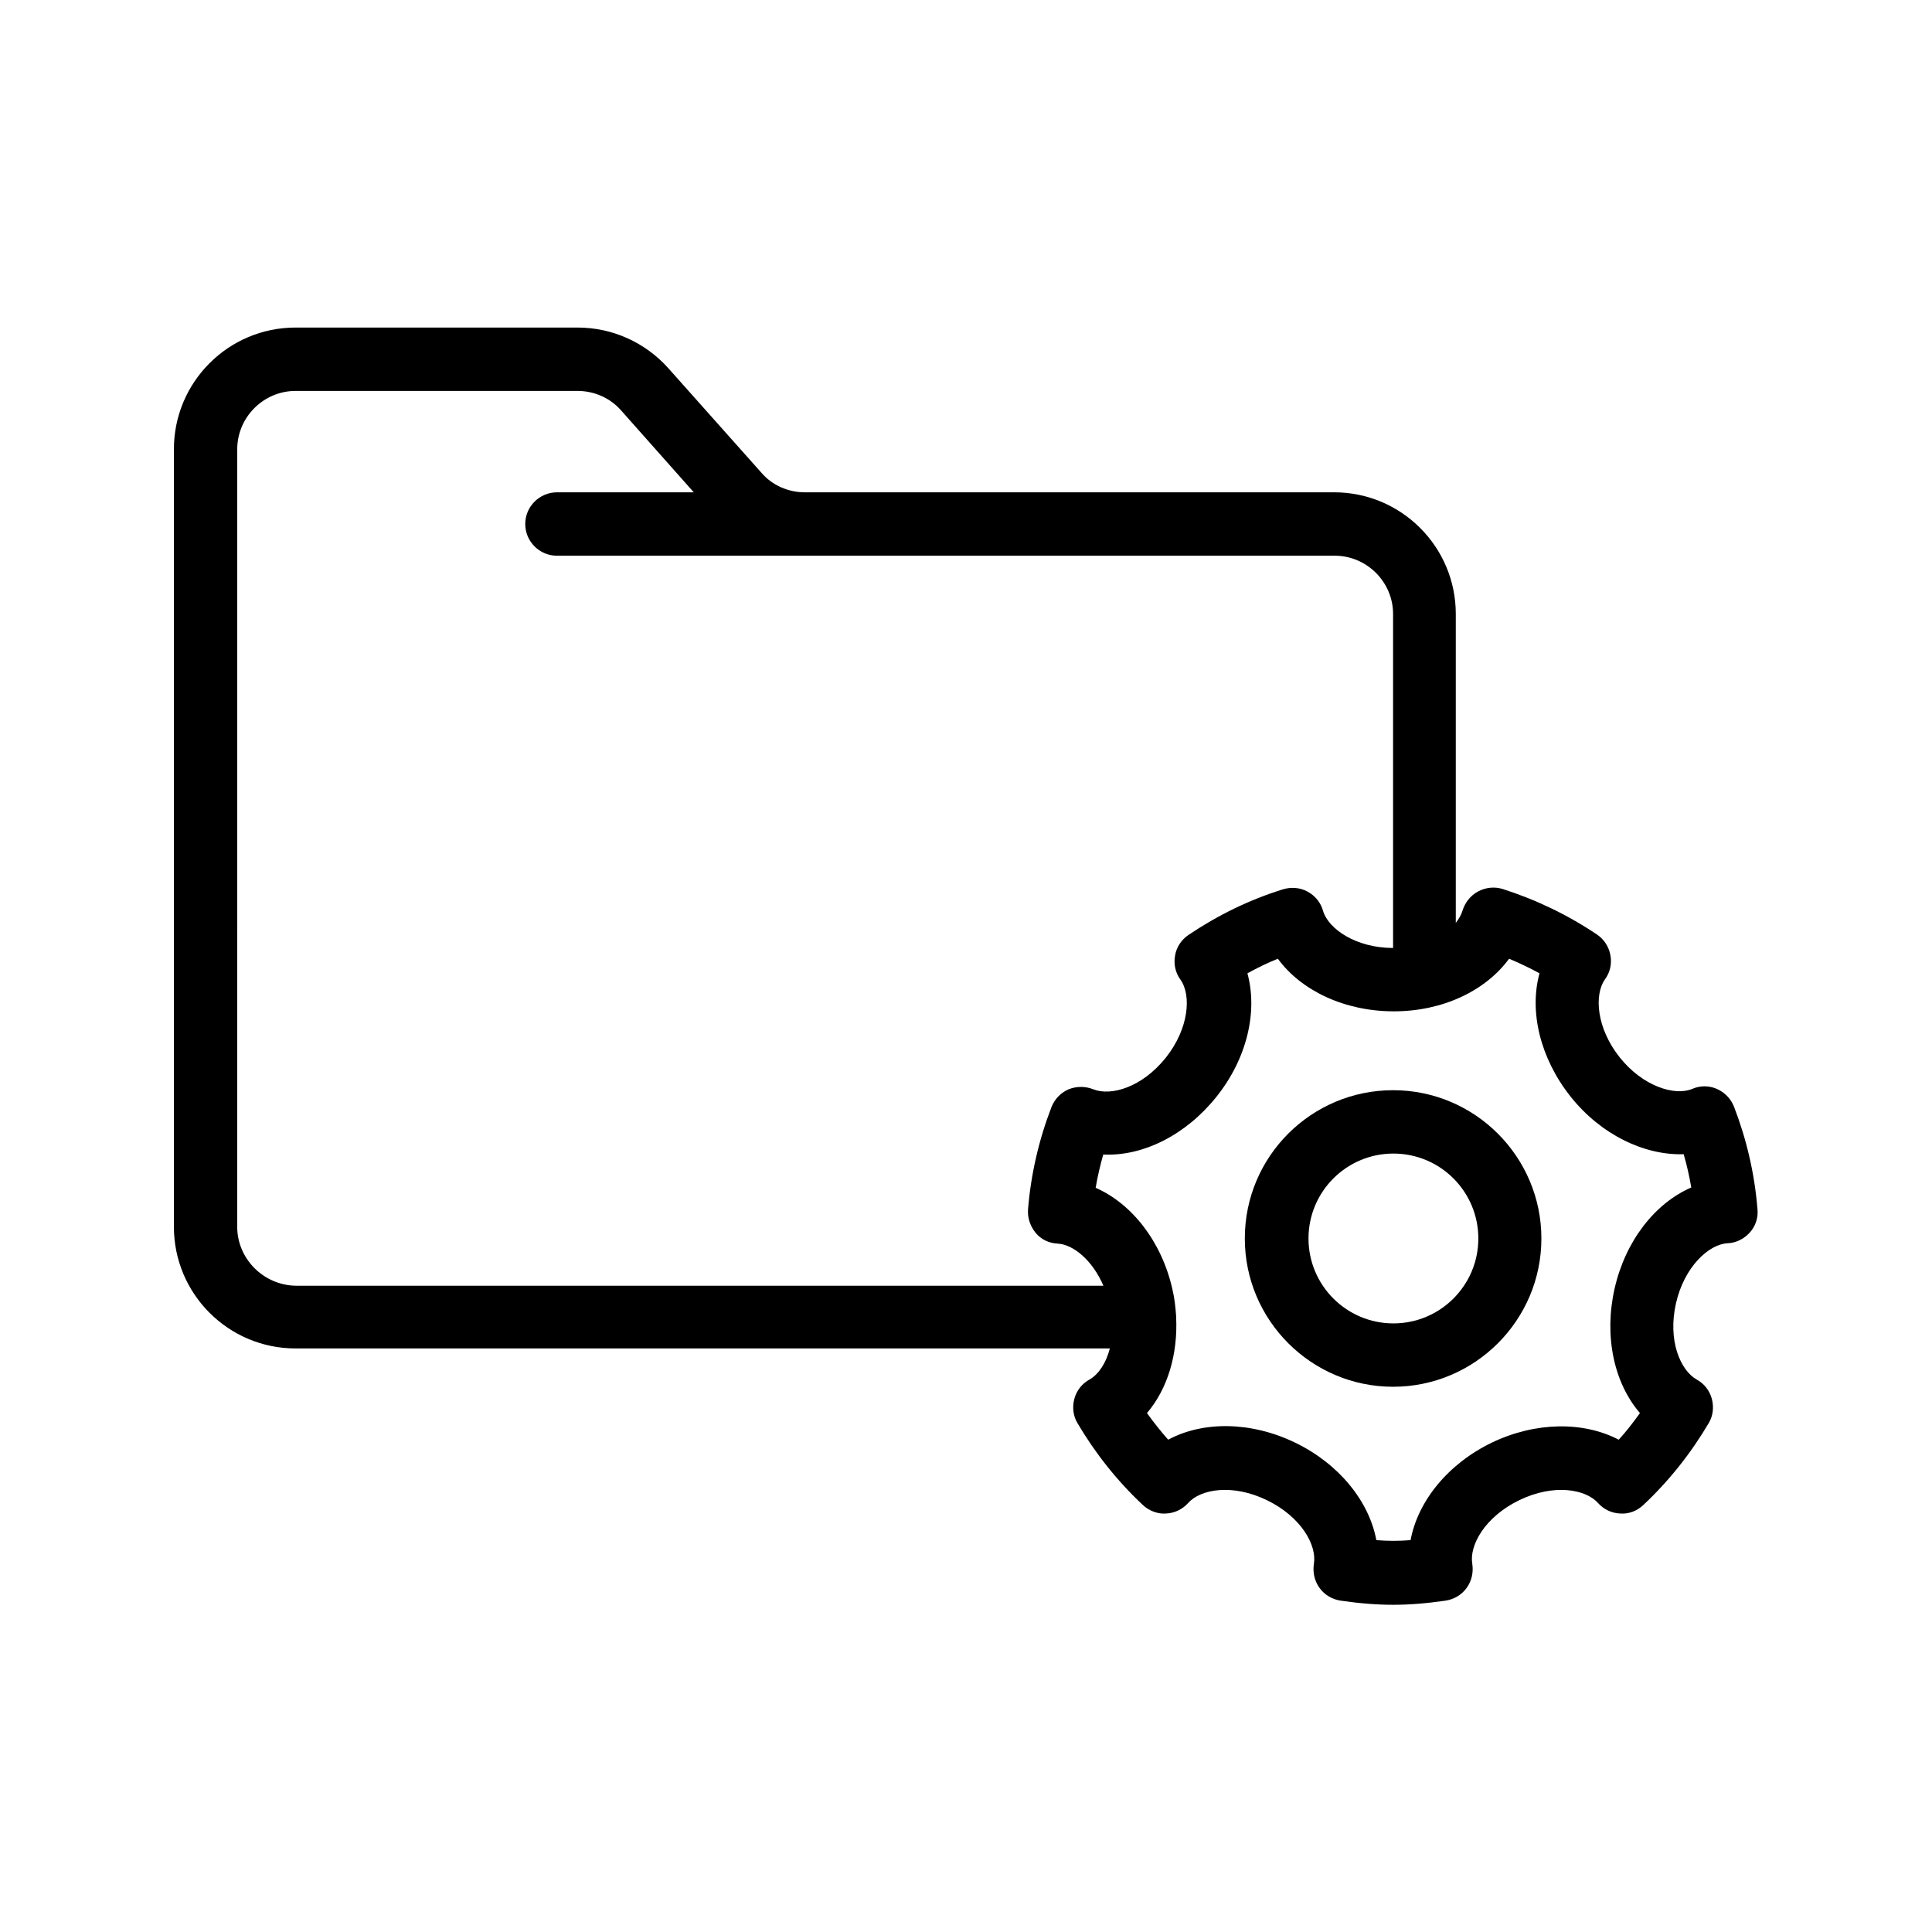
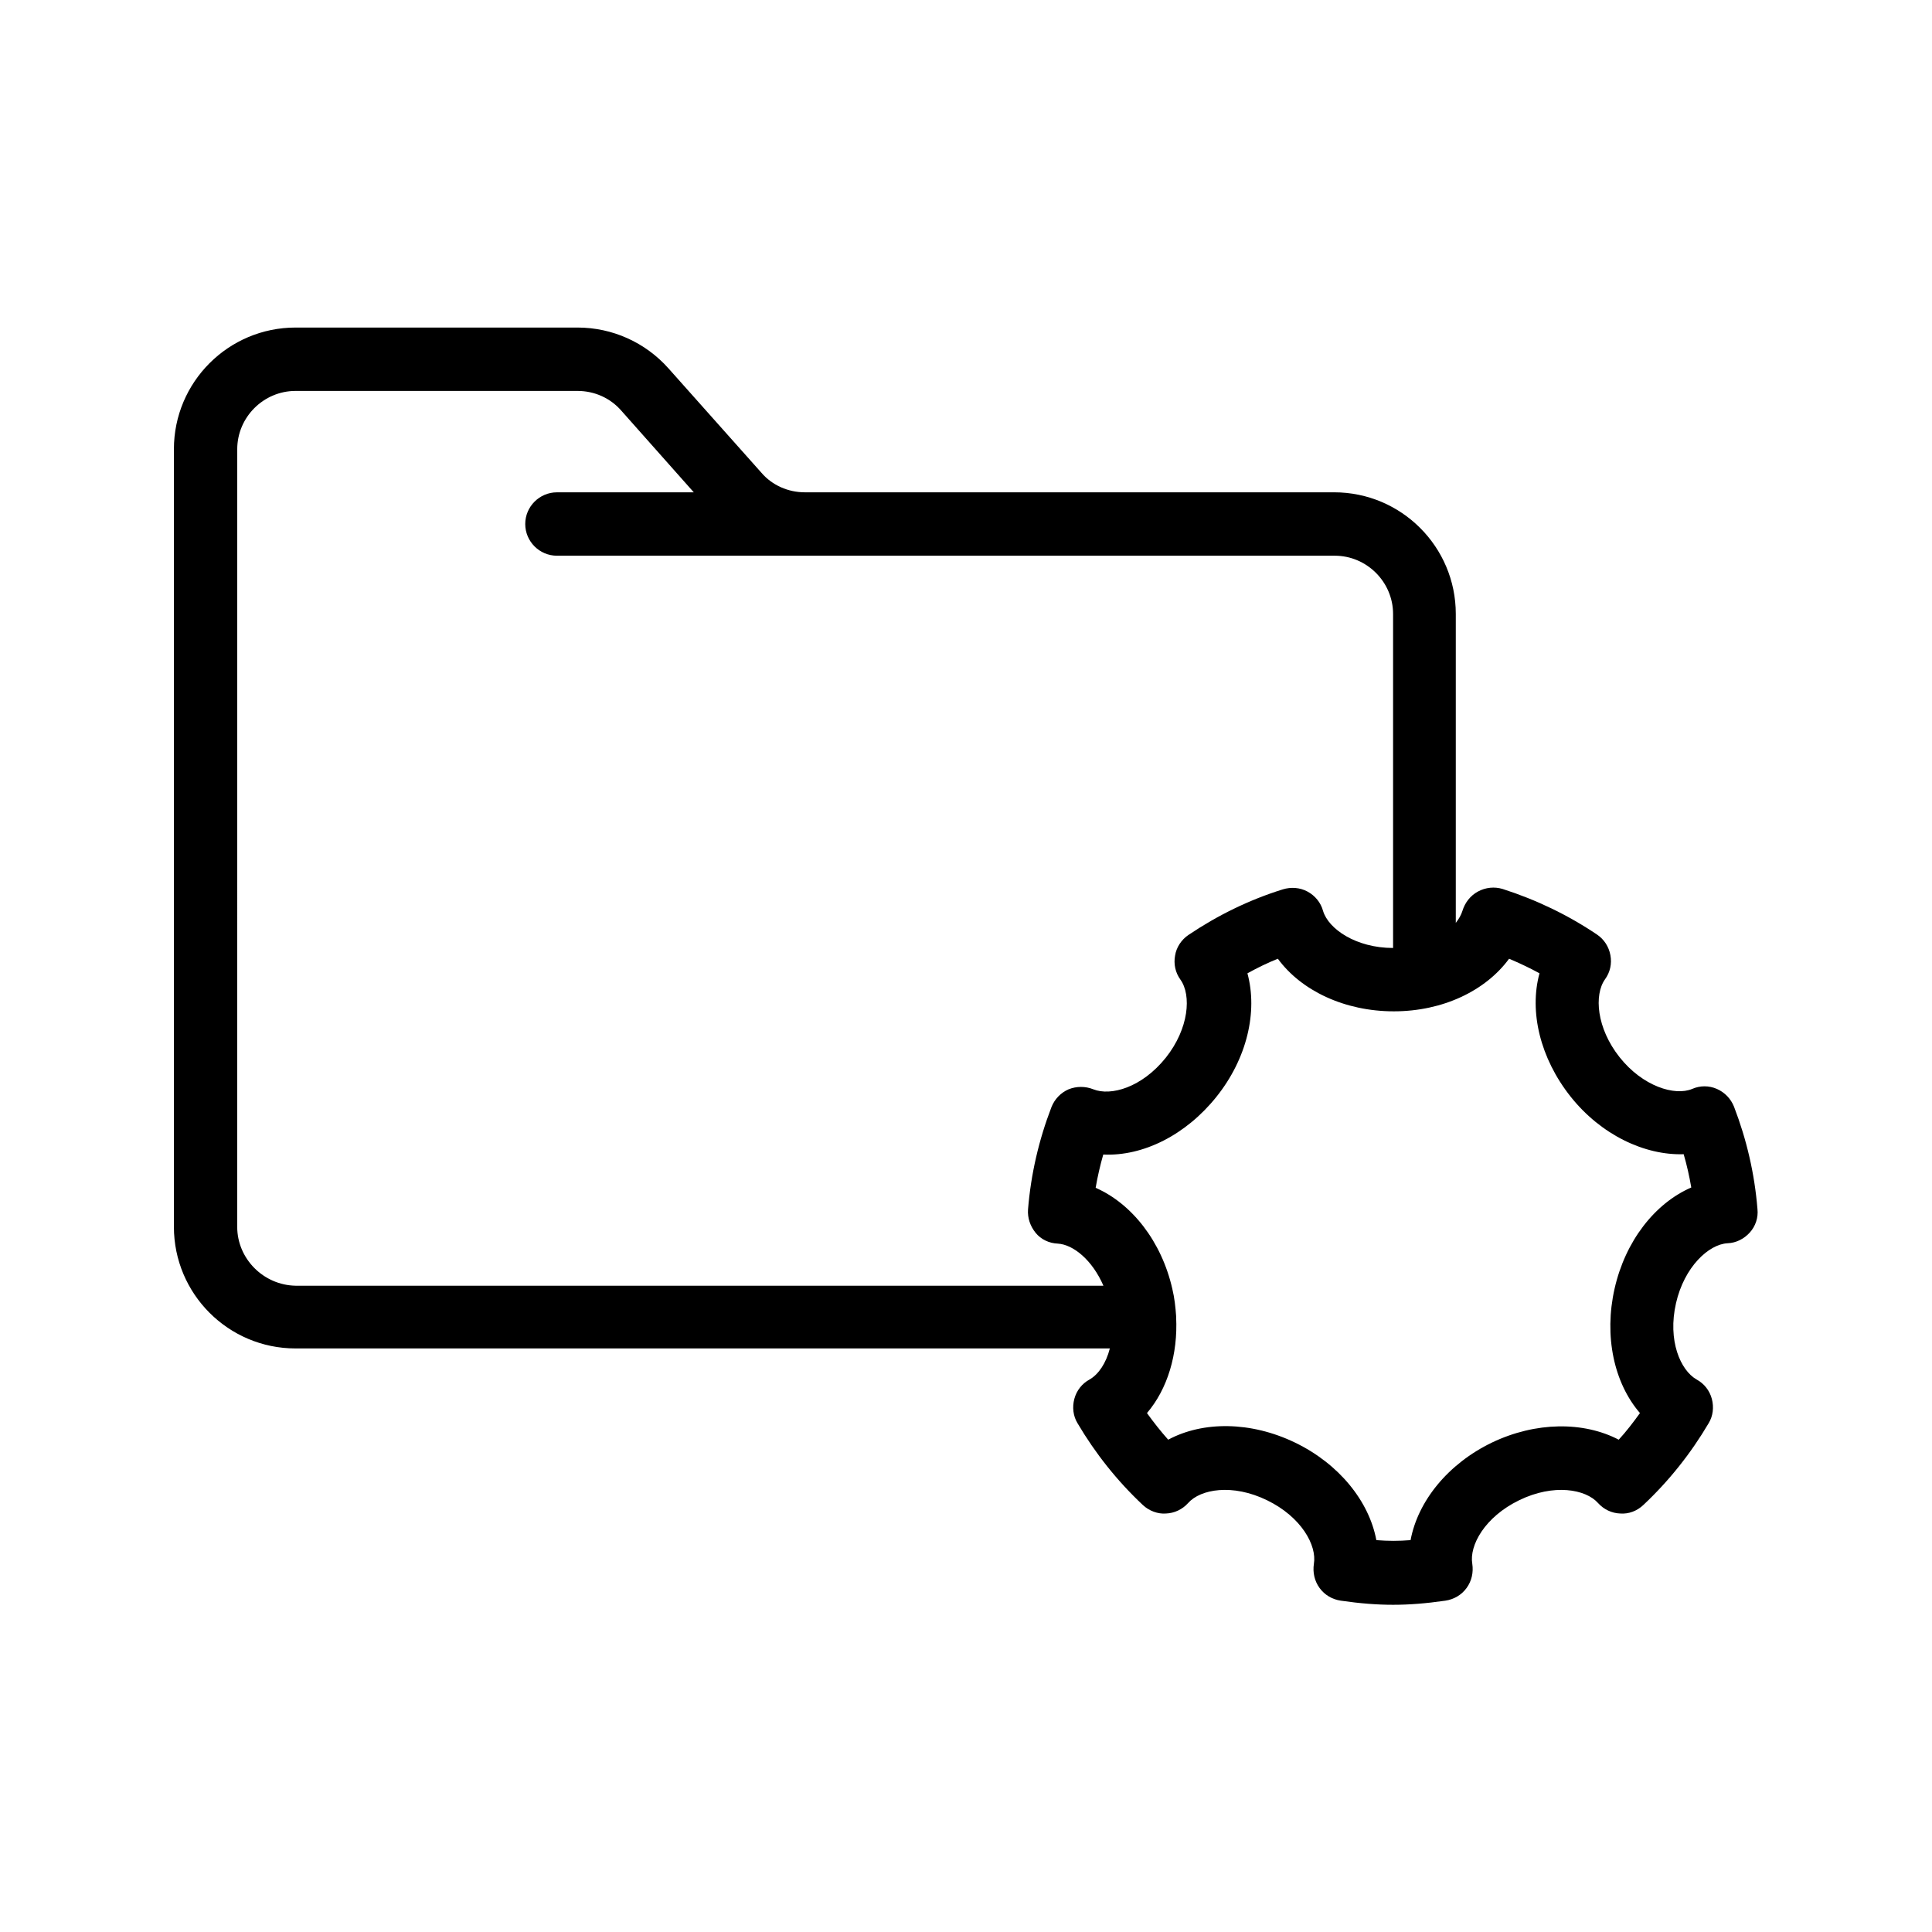
<svg xmlns="http://www.w3.org/2000/svg" fill="#000000" width="800px" height="800px" version="1.1" viewBox="144 144 512 512">
  <g>
    <path d="m222.32 501.35h215.8c-1.008 3.945-3.023 6.887-5.375 8.23-2.016 1.09-3.441 2.938-4.031 5.121-0.586 2.184-0.336 4.535 0.84 6.465 4.703 7.977 10.496 15.281 17.297 21.664 1.68 1.594 4.031 2.434 6.129 2.266 2.266-0.082 4.367-1.09 5.879-2.769 3.273-3.695 11.754-5.207 20.906-0.754 9.152 4.449 13.266 12.008 12.426 16.879-0.336 2.266 0.168 4.535 1.512 6.383 1.344 1.848 3.359 3.023 5.625 3.359 5.207 0.754 9.656 1.09 13.855 1.09 4.199 0 8.648-0.336 13.855-1.09 2.266-0.336 4.281-1.512 5.625-3.359 1.344-1.848 1.848-4.113 1.512-6.383-0.84-4.871 3.273-12.426 12.426-16.879 9.152-4.449 17.633-2.938 20.906 0.754 1.512 1.68 3.609 2.688 5.879 2.769 2.266 0.168 4.449-0.672 6.129-2.266 6.801-6.383 12.594-13.688 17.297-21.664 1.176-1.93 1.426-4.281 0.84-6.465-0.586-2.184-2.016-4.031-4.031-5.121-4.281-2.434-7.727-10.328-5.457-20.238 2.184-9.574 8.648-15.617 13.688-15.871 2.266-0.082 4.367-1.176 5.879-2.856 1.512-1.68 2.266-3.945 2.016-6.215-0.754-9.32-2.856-18.391-6.215-27.121-0.84-2.098-2.434-3.777-4.535-4.703-2.098-0.922-4.449-0.922-6.551 0-4.617 1.93-13.098-0.672-19.23-8.398-6.129-7.727-6.801-16.543-3.863-20.656 1.344-1.848 1.848-4.113 1.426-6.383-0.418-2.266-1.68-4.199-3.527-5.457-7.727-5.207-16.121-9.238-25.023-12.09-2.184-0.672-4.535-0.418-6.551 0.672-2.016 1.09-3.441 2.938-4.113 5.121-0.336 1.09-0.922 2.098-1.762 3.191v-81.867c0-17.801-14.441-32.242-32.242-32.242h-140.29c-4.367 0-8.648-1.848-11.504-5.207l-24.602-27.625c-6.129-6.887-14.863-10.832-24.098-10.832h-74.73c-17.809 0-32.25 14.445-32.25 32.246v206.06c0 17.801 14.441 32.242 32.242 32.242zm321.6-103.28c2.769 1.176 5.457 2.434 8.062 3.863-2.769 10.16 0.168 22.504 8.23 32.664s19.648 15.617 29.977 15.281c0.84 2.856 1.512 5.879 2.016 8.816-9.656 4.199-17.465 14.191-20.32 26.785s-0.168 25.023 6.719 33c-1.762 2.434-3.609 4.871-5.625 7.055-9.32-4.871-22-4.785-33.586 0.754-11.672 5.625-19.648 15.535-21.578 25.863-3.191 0.25-5.879 0.25-9.07 0-1.93-10.328-9.91-20.238-21.578-25.863-11.672-5.625-24.352-5.711-33.586-0.754-2.016-2.266-3.863-4.617-5.625-7.055 5.457-6.383 8.23-15.617 7.727-25.441v-0.082-0.168c-0.168-2.352-0.418-4.785-1.008-7.223-2.856-12.594-10.746-22.586-20.32-26.785 0.504-2.938 1.176-5.879 2.016-8.816 10.578 0.504 21.914-5.207 29.977-15.281 8.145-10.16 11-22.586 8.23-32.746 2.602-1.426 5.289-2.769 8.062-3.863 6.215 8.48 17.719 13.938 30.73 13.938 13 0 24.336-5.461 30.551-13.941zm-337.05-135.02c0-8.48 6.969-15.449 15.449-15.449h74.73c4.449 0 8.648 1.848 11.586 5.207l19.23 21.664h-36.273c-4.617 0-8.398 3.777-8.398 8.398 0 4.617 3.777 8.398 8.398 8.398h206.14c8.48 0 15.449 6.969 15.449 15.449v88.504c-9.824 0-17.129-5.039-18.559-9.824-0.586-2.184-2.098-4.031-4.113-5.121-2.016-1.09-4.367-1.258-6.551-0.586-8.902 2.769-17.297 6.887-25.023 12.09-1.848 1.258-3.191 3.273-3.527 5.457-0.418 2.266 0.082 4.535 1.426 6.383 2.938 4.113 2.266 12.93-3.863 20.656-6.383 7.977-14.609 10.242-19.23 8.398-2.098-0.84-4.449-0.84-6.551 0-2.098 0.922-3.695 2.602-4.535 4.703-3.359 8.734-5.457 17.801-6.215 27.121-0.168 2.266 0.586 4.449 2.016 6.215 1.426 1.762 3.609 2.769 5.879 2.856 4.113 0.25 9.152 4.367 12.09 11.168l-214.11-0.012c-8.48-0.168-15.449-7.137-15.449-15.617z" />
-     <path d="m473.89 472.21c0 21.664 17.633 39.297 39.297 39.297s39.297-17.633 39.297-39.297c0-21.664-17.633-39.297-39.297-39.297s-39.297 17.551-39.297 39.297zm61.883 0c0 12.426-10.078 22.504-22.504 22.504s-22.504-10.078-22.504-22.504c0-12.426 10.078-22.504 22.504-22.504 12.43 0 22.504 10.078 22.504 22.504z" />
  </g>
</svg>